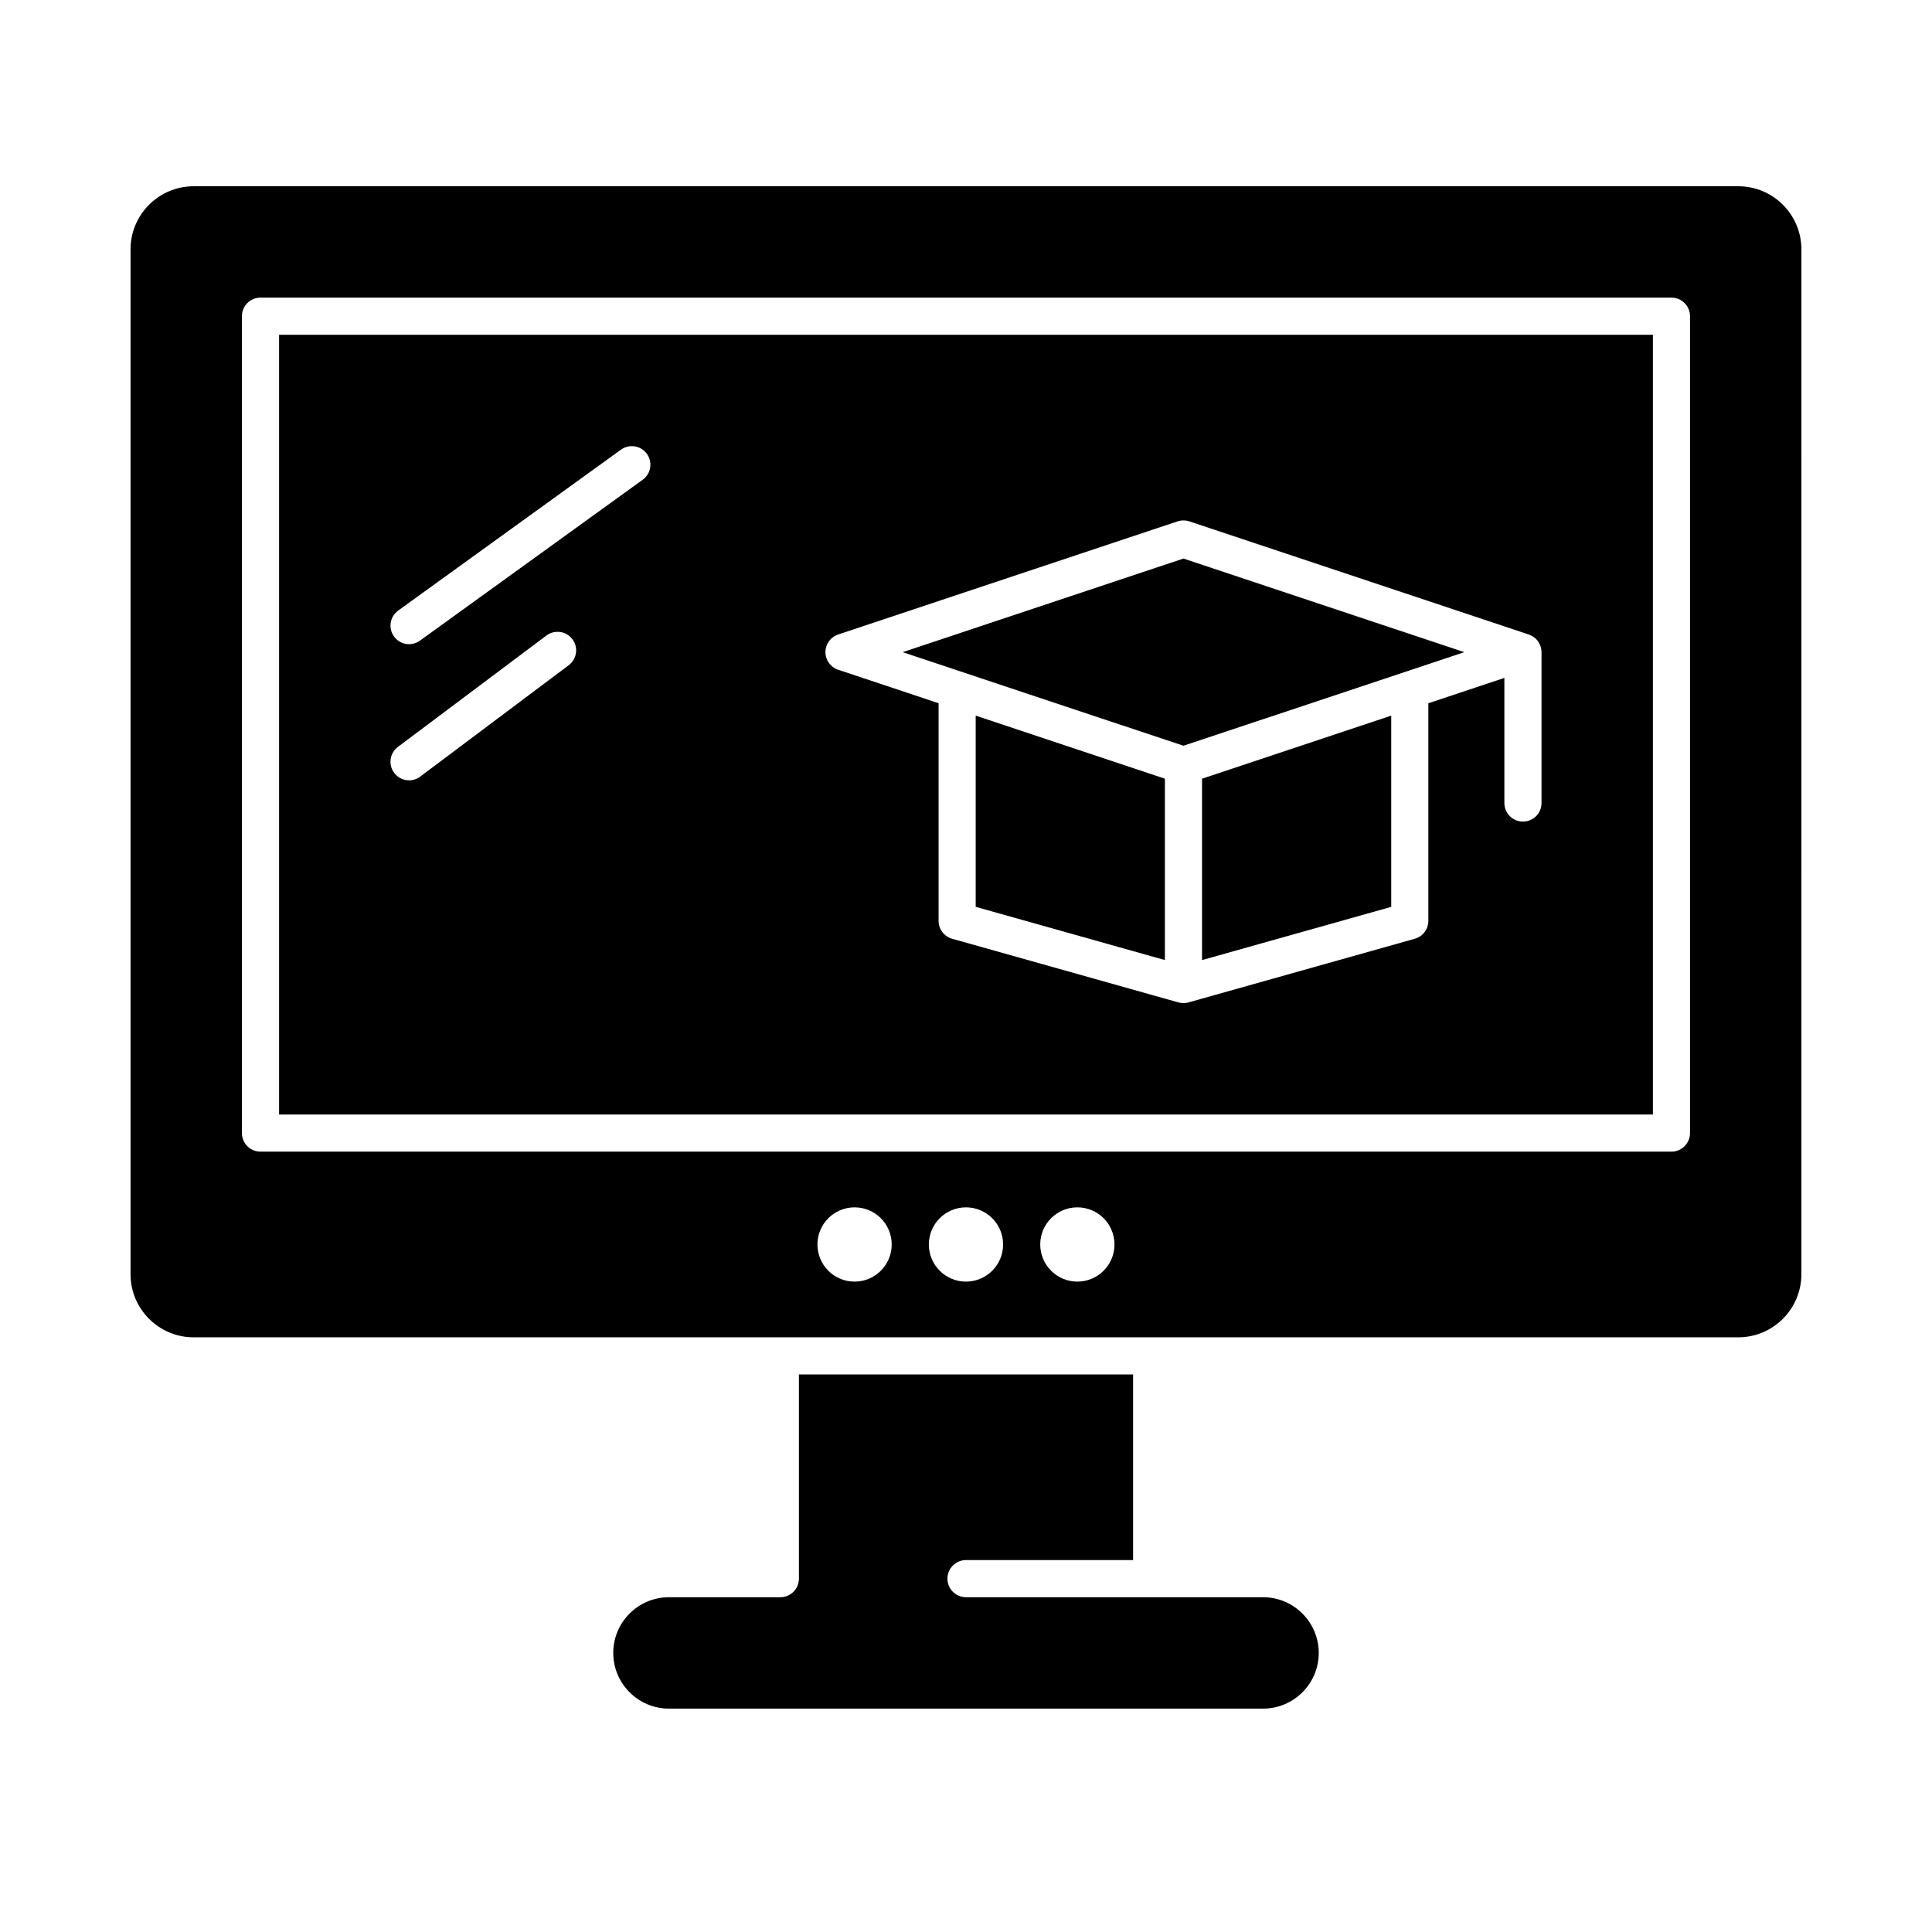
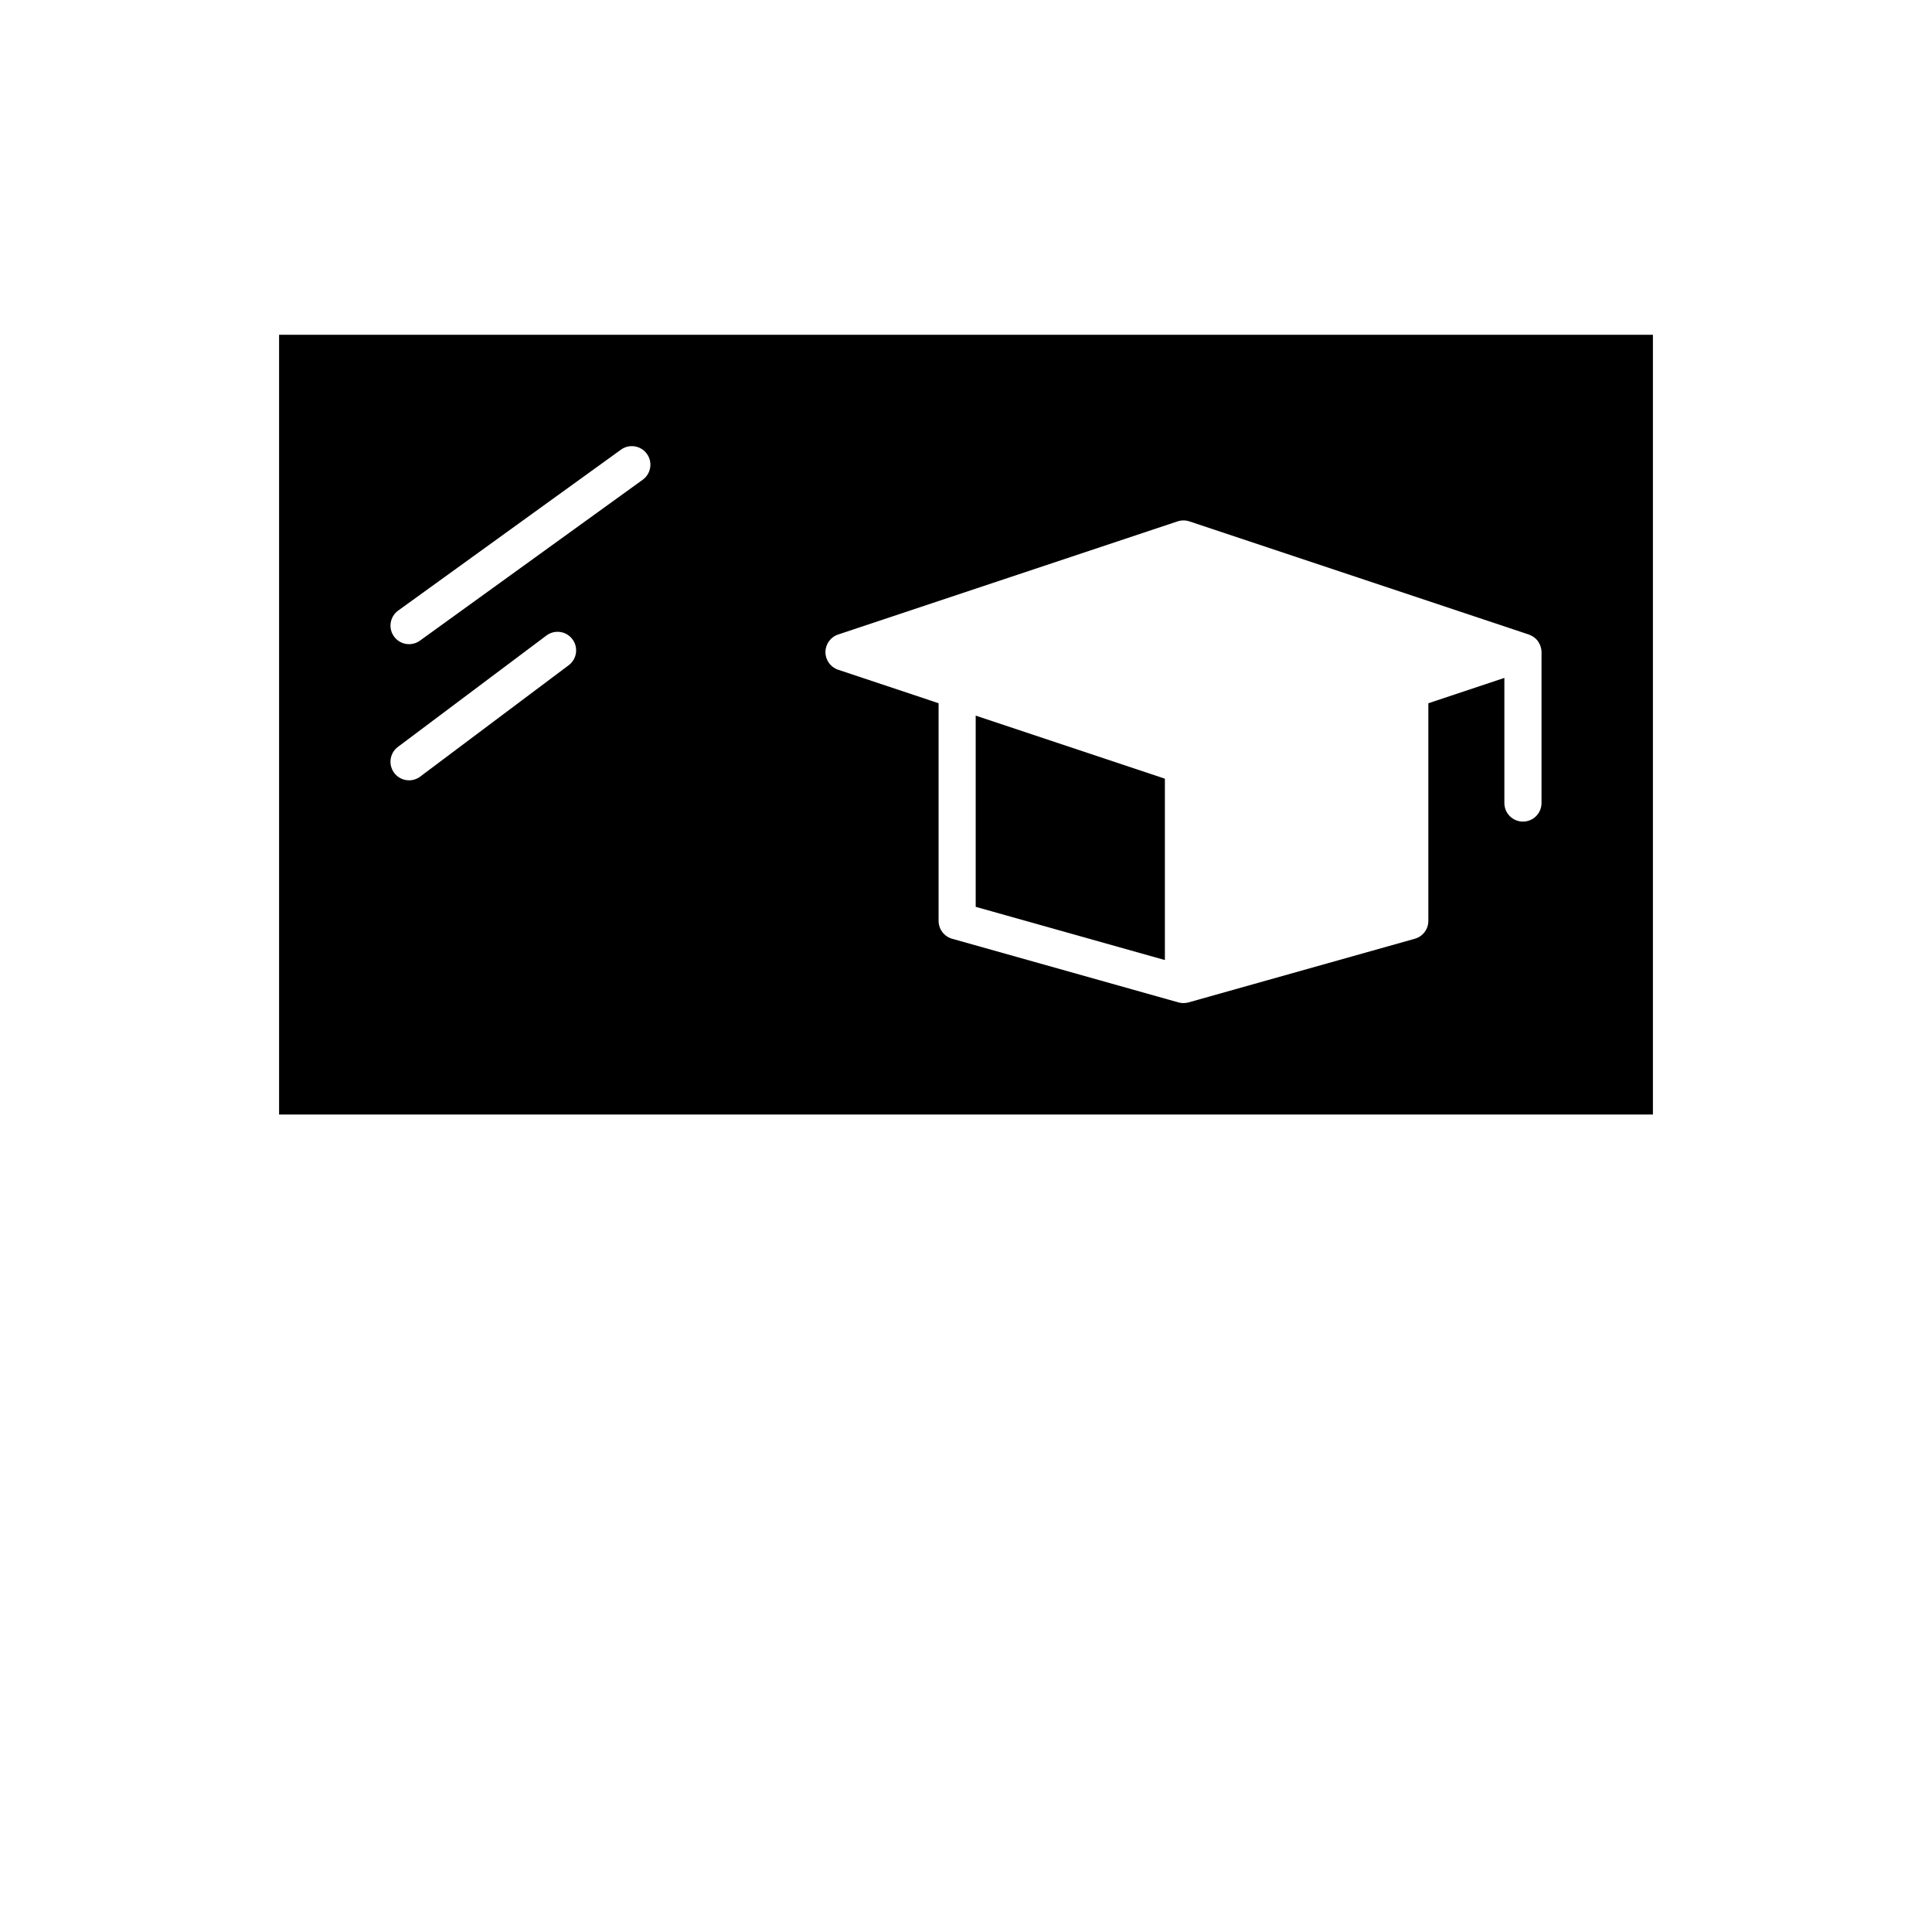
<svg xmlns="http://www.w3.org/2000/svg" fill="#000000" width="800px" height="800px" version="1.1" viewBox="144 144 512 512">
  <g>
-     <path d="m457.63 341.63 25.211-8.402 49.195-16.398-74.406-24.805-74.406 24.805 55.969 18.656z" />
-     <path d="m462.55 398.43 50.141-14.102v-50.676l-50.141 16.715z" />
    <path d="m217.96 439.36h364.08v-206.64h-364.08zm76.754-119.07-39.359 29.52c-0.883 0.664-1.922 0.984-2.949 0.984-1.496 0-2.973-0.68-3.941-1.969-1.629-2.172-1.191-5.258 0.984-6.887l39.359-29.52c2.176-1.629 5.258-1.188 6.887 0.984 1.633 2.172 1.191 5.258-0.98 6.887zm71.402-8.133 89.965-29.988c1.008-0.336 2.102-0.336 3.113 0l89.965 29.988c0.07 0.023 0.133 0.059 0.199 0.086 0.105 0.043 0.207 0.086 0.309 0.133 0.18 0.082 0.348 0.176 0.512 0.277 0.082 0.051 0.168 0.098 0.246 0.156 0.211 0.148 0.406 0.309 0.586 0.484 0.023 0.023 0.055 0.043 0.078 0.066 0.203 0.203 0.383 0.43 0.547 0.664 0.051 0.07 0.09 0.148 0.137 0.223 0.105 0.172 0.203 0.348 0.289 0.535 0.043 0.098 0.082 0.195 0.121 0.293 0.07 0.184 0.129 0.375 0.176 0.57 0.023 0.094 0.051 0.188 0.07 0.285 0.055 0.293 0.09 0.594 0.09 0.898v39.984c0 2.719-2.203 4.922-4.922 4.922s-4.922-2.203-4.922-4.922v-33.16l-20.148 6.715v57.68c0 2.203-1.465 4.141-3.586 4.734l-59.977 16.871c-0.117 0.035-0.238 0.051-0.359 0.074-0.078 0.016-0.156 0.039-0.238 0.051-0.246 0.039-0.488 0.059-0.734 0.059s-0.488-0.023-0.734-0.059c-0.078-0.012-0.156-0.031-0.238-0.051-0.121-0.023-0.242-0.043-0.359-0.074l-59.977-16.871c-2.121-0.598-3.586-2.531-3.586-4.734v-57.68l-26.625-8.875c-2.008-0.672-3.363-2.551-3.363-4.668 0.004-2.121 1.355-4 3.367-4.668zm-116.59-6.352 59.039-42.641c2.203-1.594 5.277-1.094 6.867 1.109 1.59 2.203 1.094 5.277-1.109 6.867l-59.039 42.641c-0.871 0.629-1.879 0.934-2.875 0.934-1.527 0-3.031-0.707-3.992-2.039-1.59-2.203-1.094-5.277 1.109-6.871z" />
-     <path d="m478.72 567.28h-78.719c-2.719 0-4.922-2.203-4.922-4.922s2.203-4.922 4.922-4.922h44.281v-49.199h-88.559v54.121c0 2.719-2.203 4.922-4.922 4.922h-29.52c-8.141 0-14.762 6.621-14.762 14.762 0 8.141 6.621 14.762 14.762 14.762h157.44c8.141 0 14.762-6.621 14.762-14.762-0.004-8.141-6.625-14.762-14.766-14.762z" />
    <path d="m402.57 384.32 50.137 14.102v-48.062l-50.137-16.715z" />
-     <path d="m604.67 193.36h-409.35c-9.223 0-16.727 7.504-16.727 16.727v271.59c0 9.223 7.504 16.727 16.727 16.727h409.34c9.223 0 16.727-7.504 16.727-16.727l0.004-271.59c0-9.223-7.504-16.727-16.727-16.727zm-234.2 290.28c-5.434 0-9.84-4.406-9.84-9.84 0-5.434 4.406-9.84 9.84-9.84 5.434 0 9.84 4.406 9.84 9.84 0.004 5.43-4.402 9.84-9.84 9.84zm29.523 0c-5.434 0-9.84-4.406-9.84-9.84 0-5.434 4.406-9.84 9.84-9.84s9.84 4.406 9.84 9.84c0 5.43-4.406 9.84-9.84 9.84zm29.52 0c-5.434 0-9.84-4.406-9.84-9.84 0-5.434 4.406-9.84 9.84-9.84 5.434 0 9.84 4.406 9.84 9.84 0 5.43-4.406 9.84-9.84 9.84zm162.36-39.363c0 2.719-2.203 4.922-4.922 4.922h-373.92c-2.719 0-4.922-2.203-4.922-4.922v-216.48c0-2.719 2.203-4.922 4.922-4.922h373.92c2.719 0 4.922 2.203 4.922 4.922z" />
  </g>
</svg>